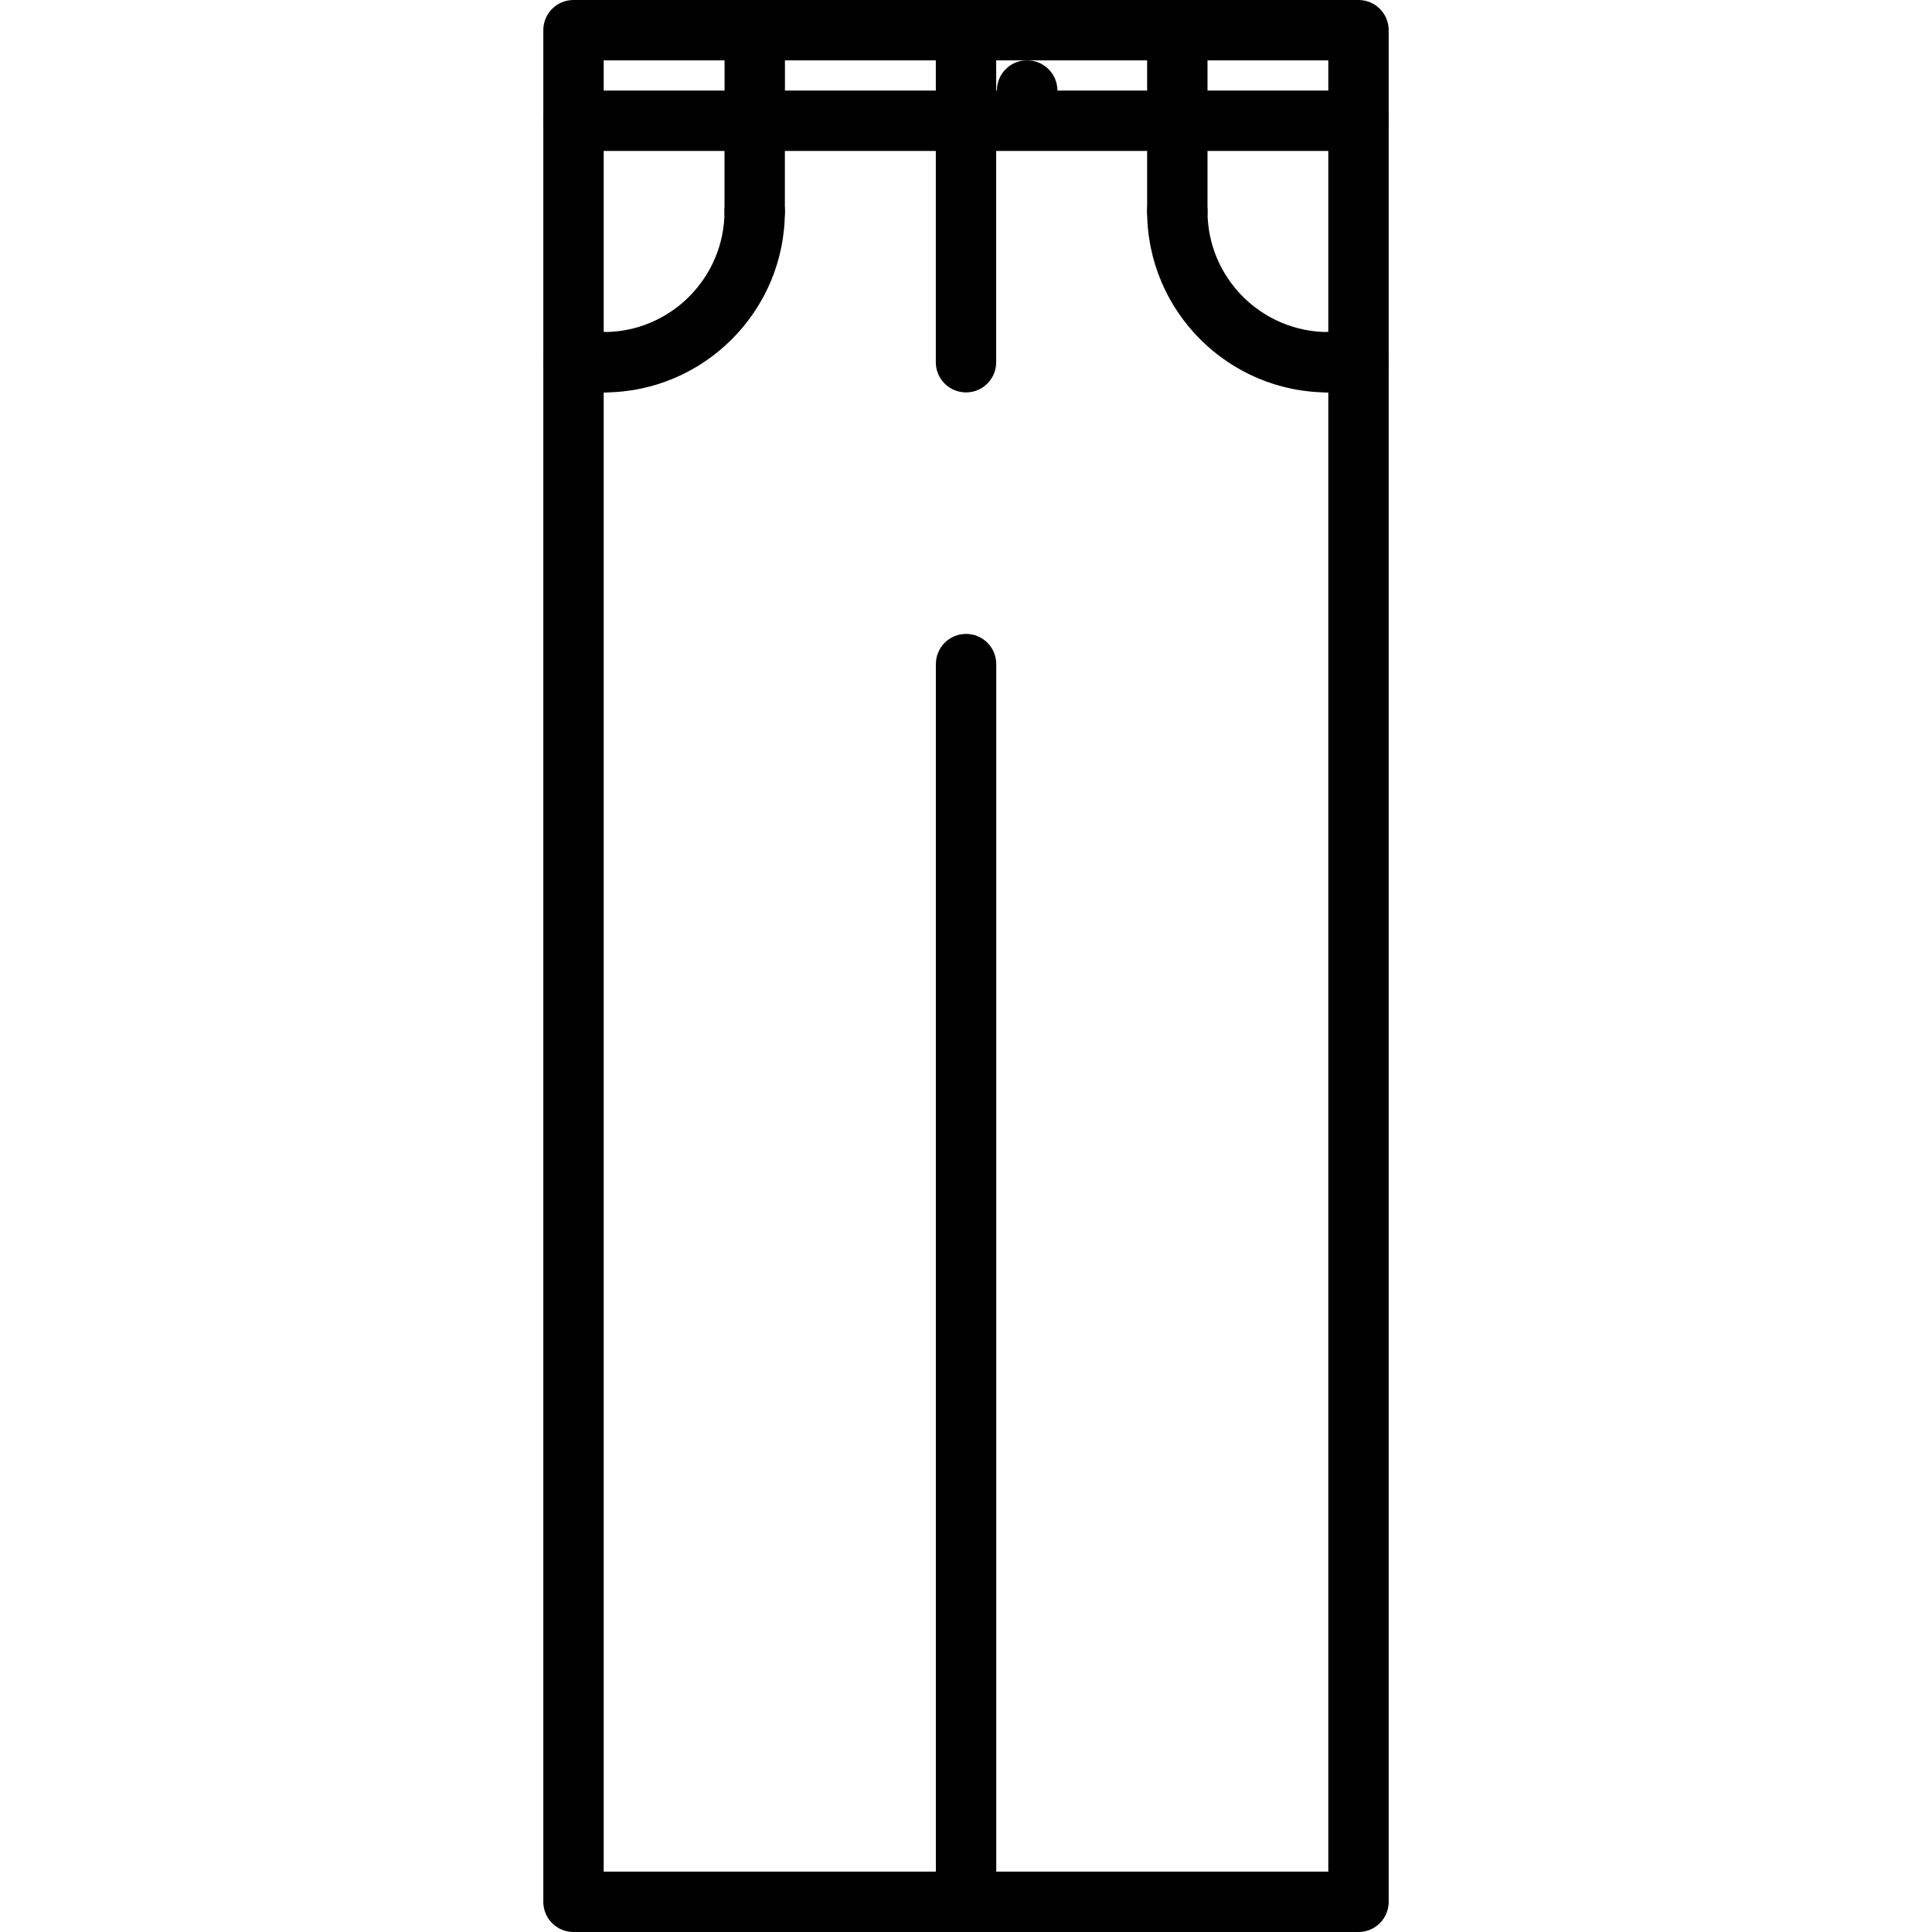
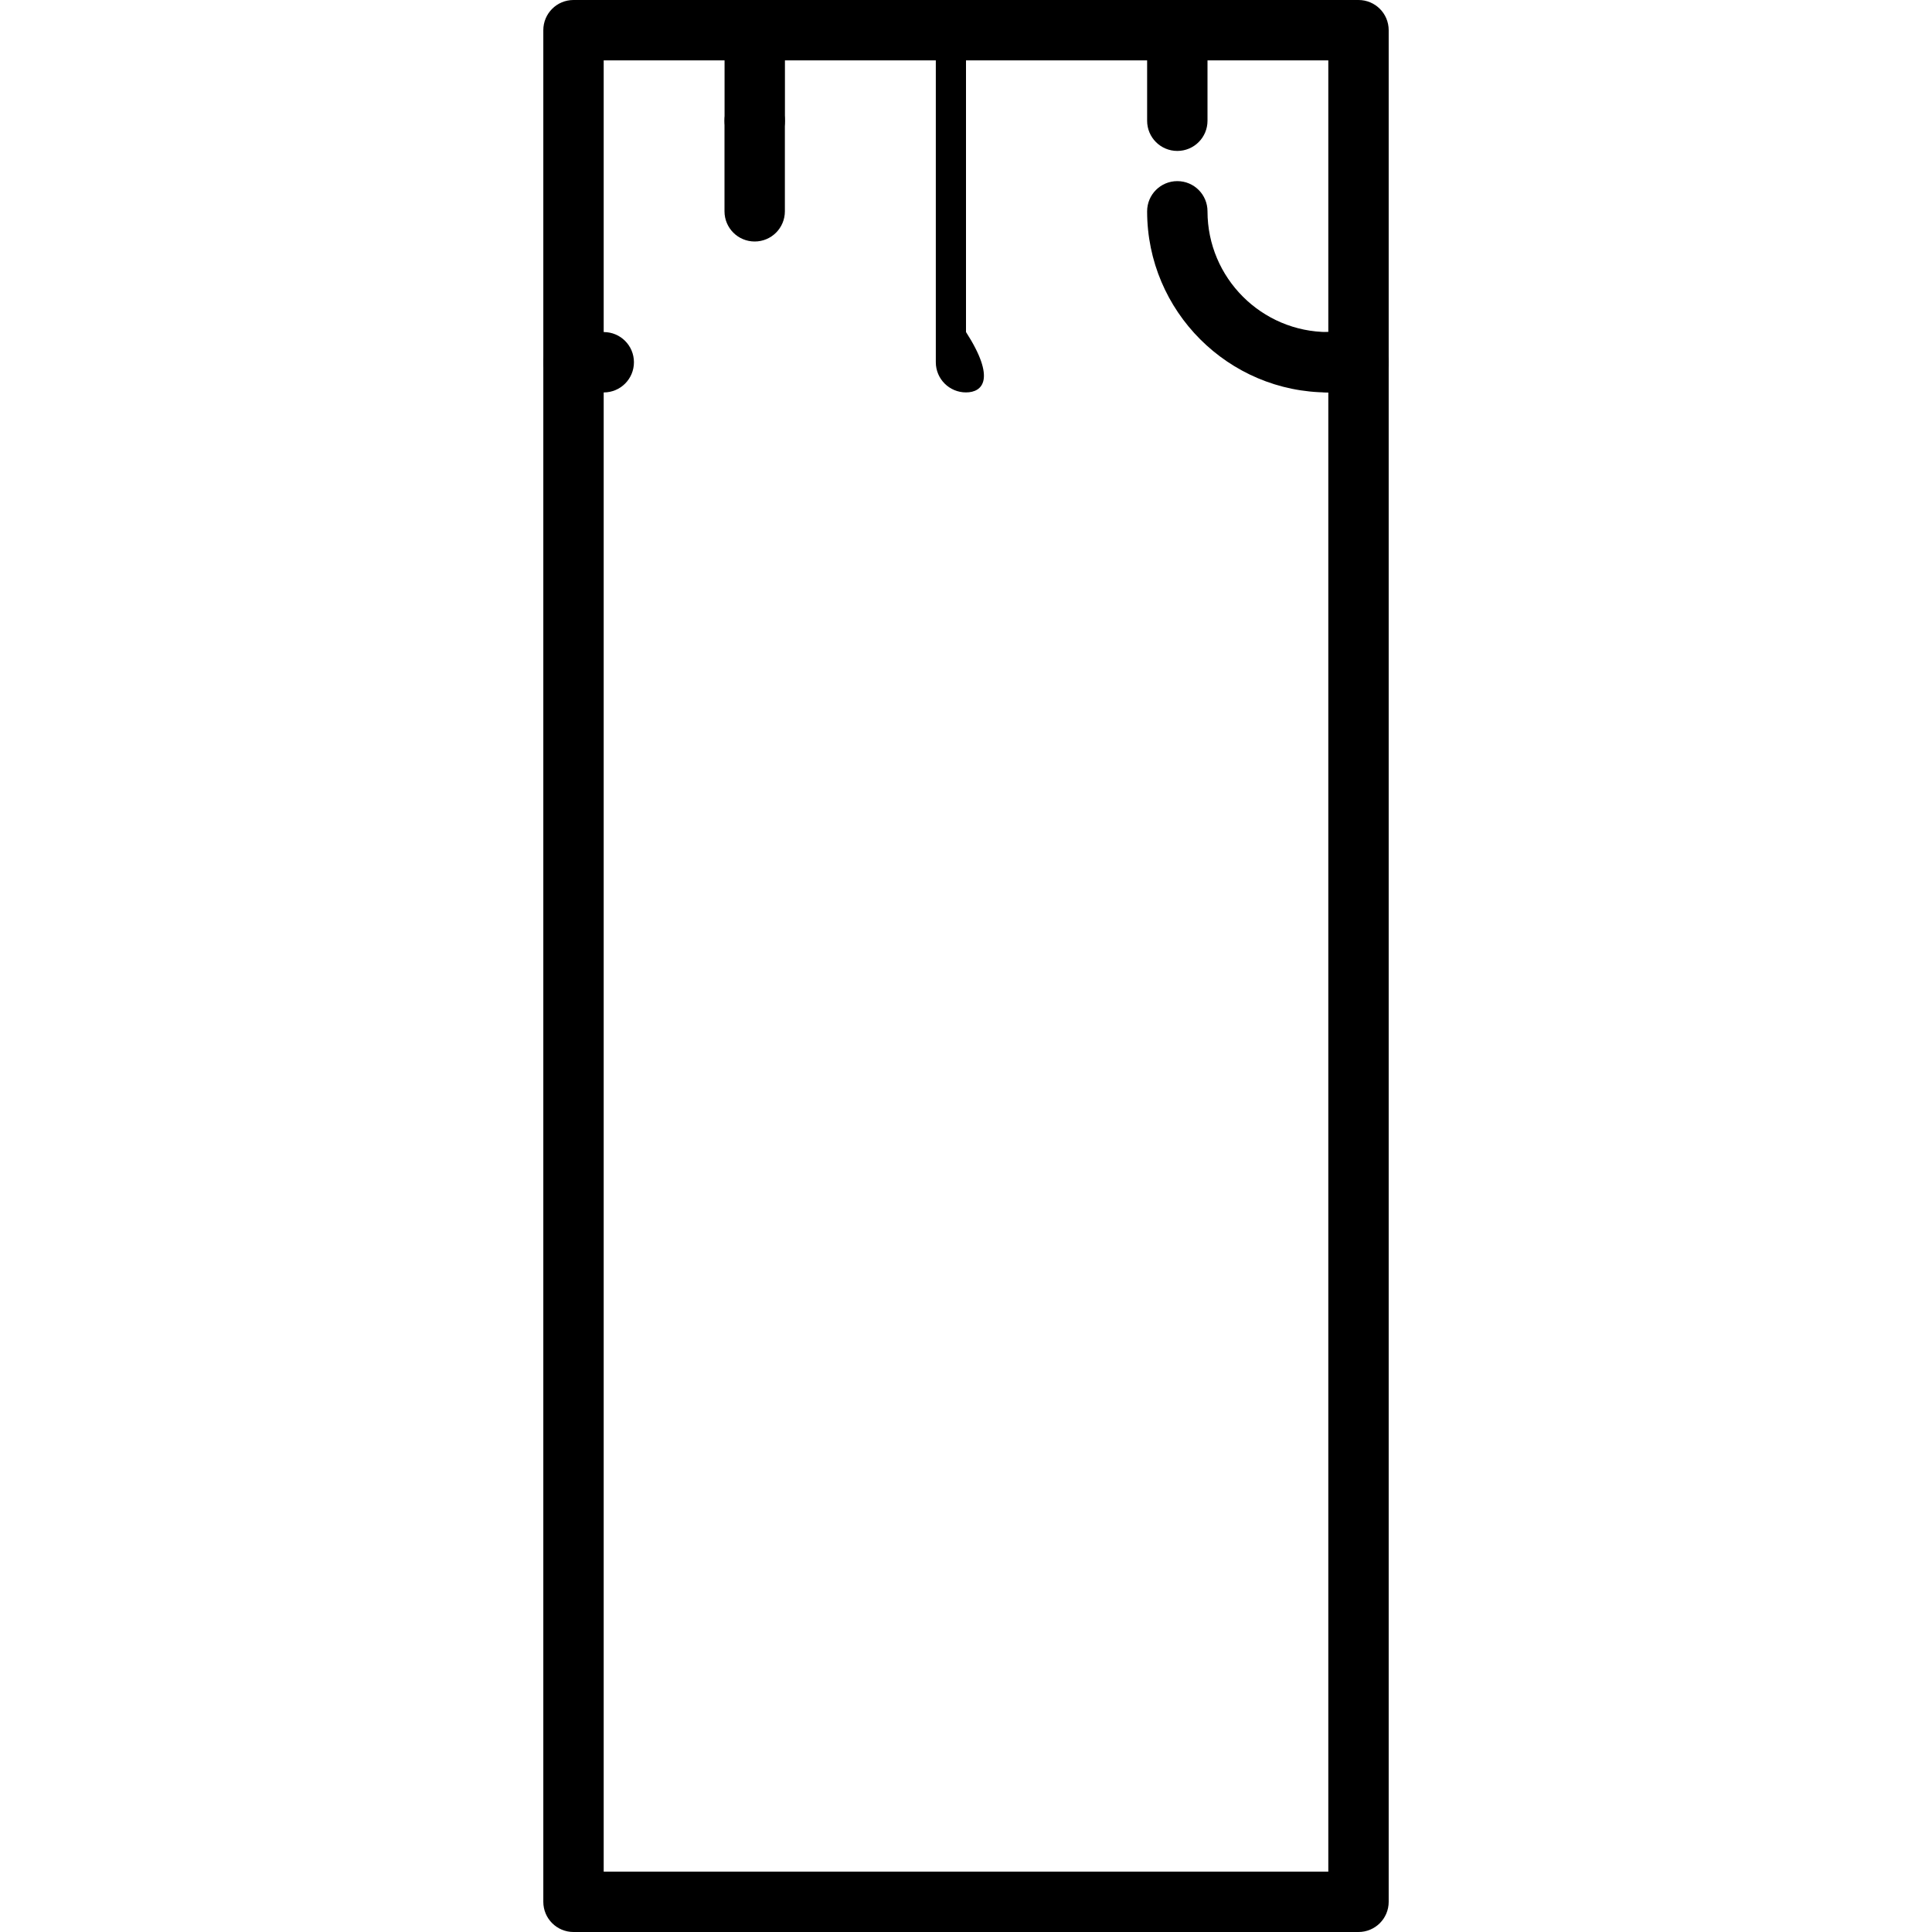
<svg xmlns="http://www.w3.org/2000/svg" version="1.1" id="icons" x="0px" y="0px" width="64px" height="64px" viewBox="0 0 64 64" enable-background="new 0 0 64 64" xml:space="preserve">
  <g>
    <g>
      <path d="M45.002,64H18.998c-0.553,0-1-0.447-1-1V1c0-0.553,0.447-1,1-1h26.004c0.553,0,1,0.447,1,1v62    C46.002,63.553,45.555,64,45.002,64z M19.998,62h24.004V2H19.998V62z" />
    </g>
    <g>
-       <path d="M45.002,5H18.998c-0.553,0-1-0.447-1-1s0.447-1,1-1h26.004c0.553,0,1,0.447,1,1S45.555,5,45.002,5z" />
-     </g>
+       </g>
    <g>
-       <path d="M32,12.999c-0.553,0-1-0.447-1-1V1c0-0.553,0.447-1,1-1s1,0.447,1,1v10.999C33,12.552,32.553,12.999,32,12.999z" />
+       <path d="M32,12.999c-0.553,0-1-0.447-1-1V1c0-0.553,0.447-1,1-1v10.999C33,12.552,32.553,12.999,32,12.999z" />
    </g>
    <g>
      <path d="M25.002,5c-0.553,0-1-0.447-1-1V1c0-0.553,0.447-1,1-1s1,0.447,1,1v3C26.002,4.553,25.555,5,25.002,5z" />
    </g>
    <g>
      <path d="M39,5c-0.553,0-1-0.447-1-1V1c0-0.553,0.447-1,1-1s1,0.447,1,1v3C40,4.553,39.553,5,39,5z" />
    </g>
    <g>
-       <path d="M34.028,4c-0.553,0-1.005-0.447-1.005-1s0.442-1,0.994-1h0.011c0.552,0,1,0.447,1,1S34.58,4,34.028,4z" />
-     </g>
+       </g>
    <g>
-       <path d="M32.002,64c-0.553,0-1-0.447-1-1V21.999c0-0.553,0.447-1,1-1s1,0.447,1,1V63C33.002,63.553,32.555,64,32.002,64z" />
-     </g>
+       </g>
    <g>
      <path d="M44,13c-3.309,0-6-2.691-6-6c0-0.553,0.447-1,1-1s1,0.447,1,1c0,2.206,1.794,4,4,4c0.553,0,1,0.447,1,1S44.553,13,44,13z" />
    </g>
    <g>
-       <path d="M39,8c-0.553,0-1-0.447-1-1V4c0-0.553,0.447-1,1-1s1,0.447,1,1v3C40,7.553,39.553,8,39,8z" />
-     </g>
+       </g>
    <g>
      <path d="M45,13h-1c-0.553,0-1-0.447-1-1s0.447-1,1-1h1c0.553,0,1,0.447,1,1S45.553,13,45,13z" />
    </g>
    <g>
-       <path d="M20,13c-0.553,0-1-0.447-1-1s0.447-1,1-1c2.206,0,4-1.794,4-4c0-0.553,0.447-1,1-1s1,0.447,1,1C26,10.309,23.309,13,20,13    z" />
-     </g>
+       </g>
    <g>
      <path d="M25,8c-0.553,0-1-0.447-1-1V4c0-0.553,0.447-1,1-1s1,0.447,1,1v3C26,7.553,25.553,8,25,8z" />
    </g>
    <g>
      <path d="M20,13h-0.998c-0.553,0-1-0.447-1-1s0.447-1,1-1H20c0.553,0,1,0.447,1,1S20.553,13,20,13z" />
    </g>
  </g>
</svg>